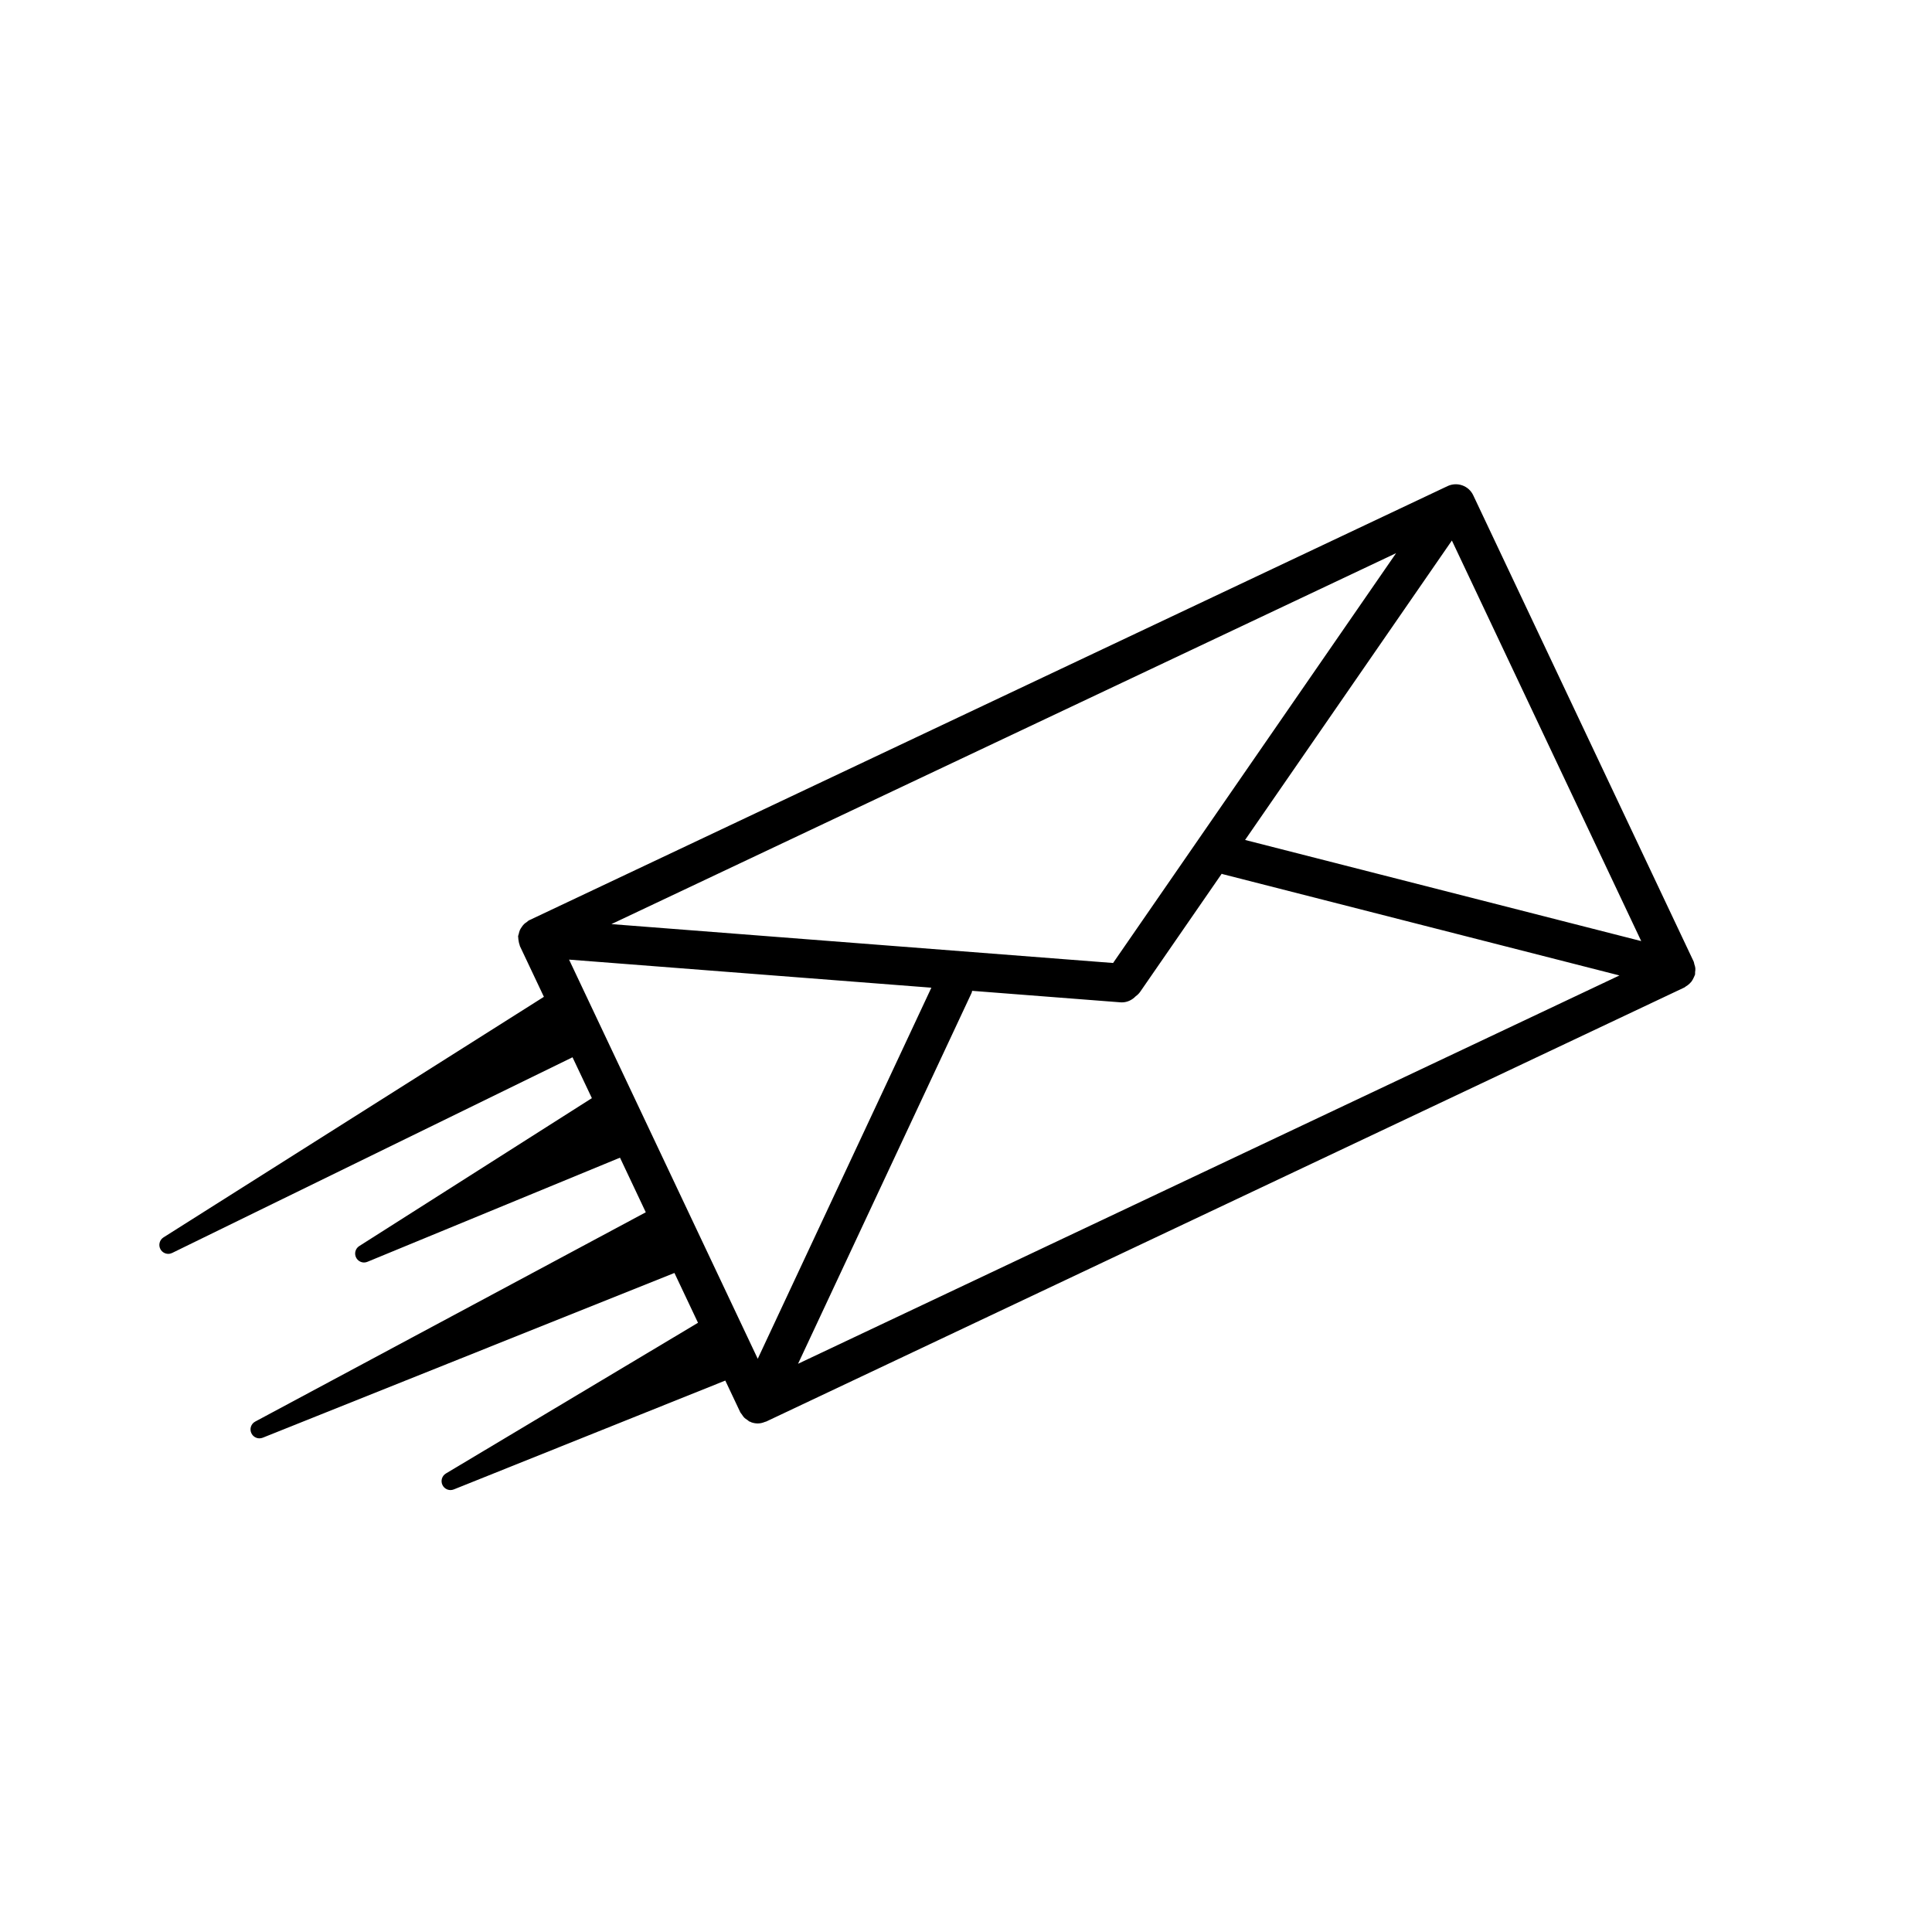
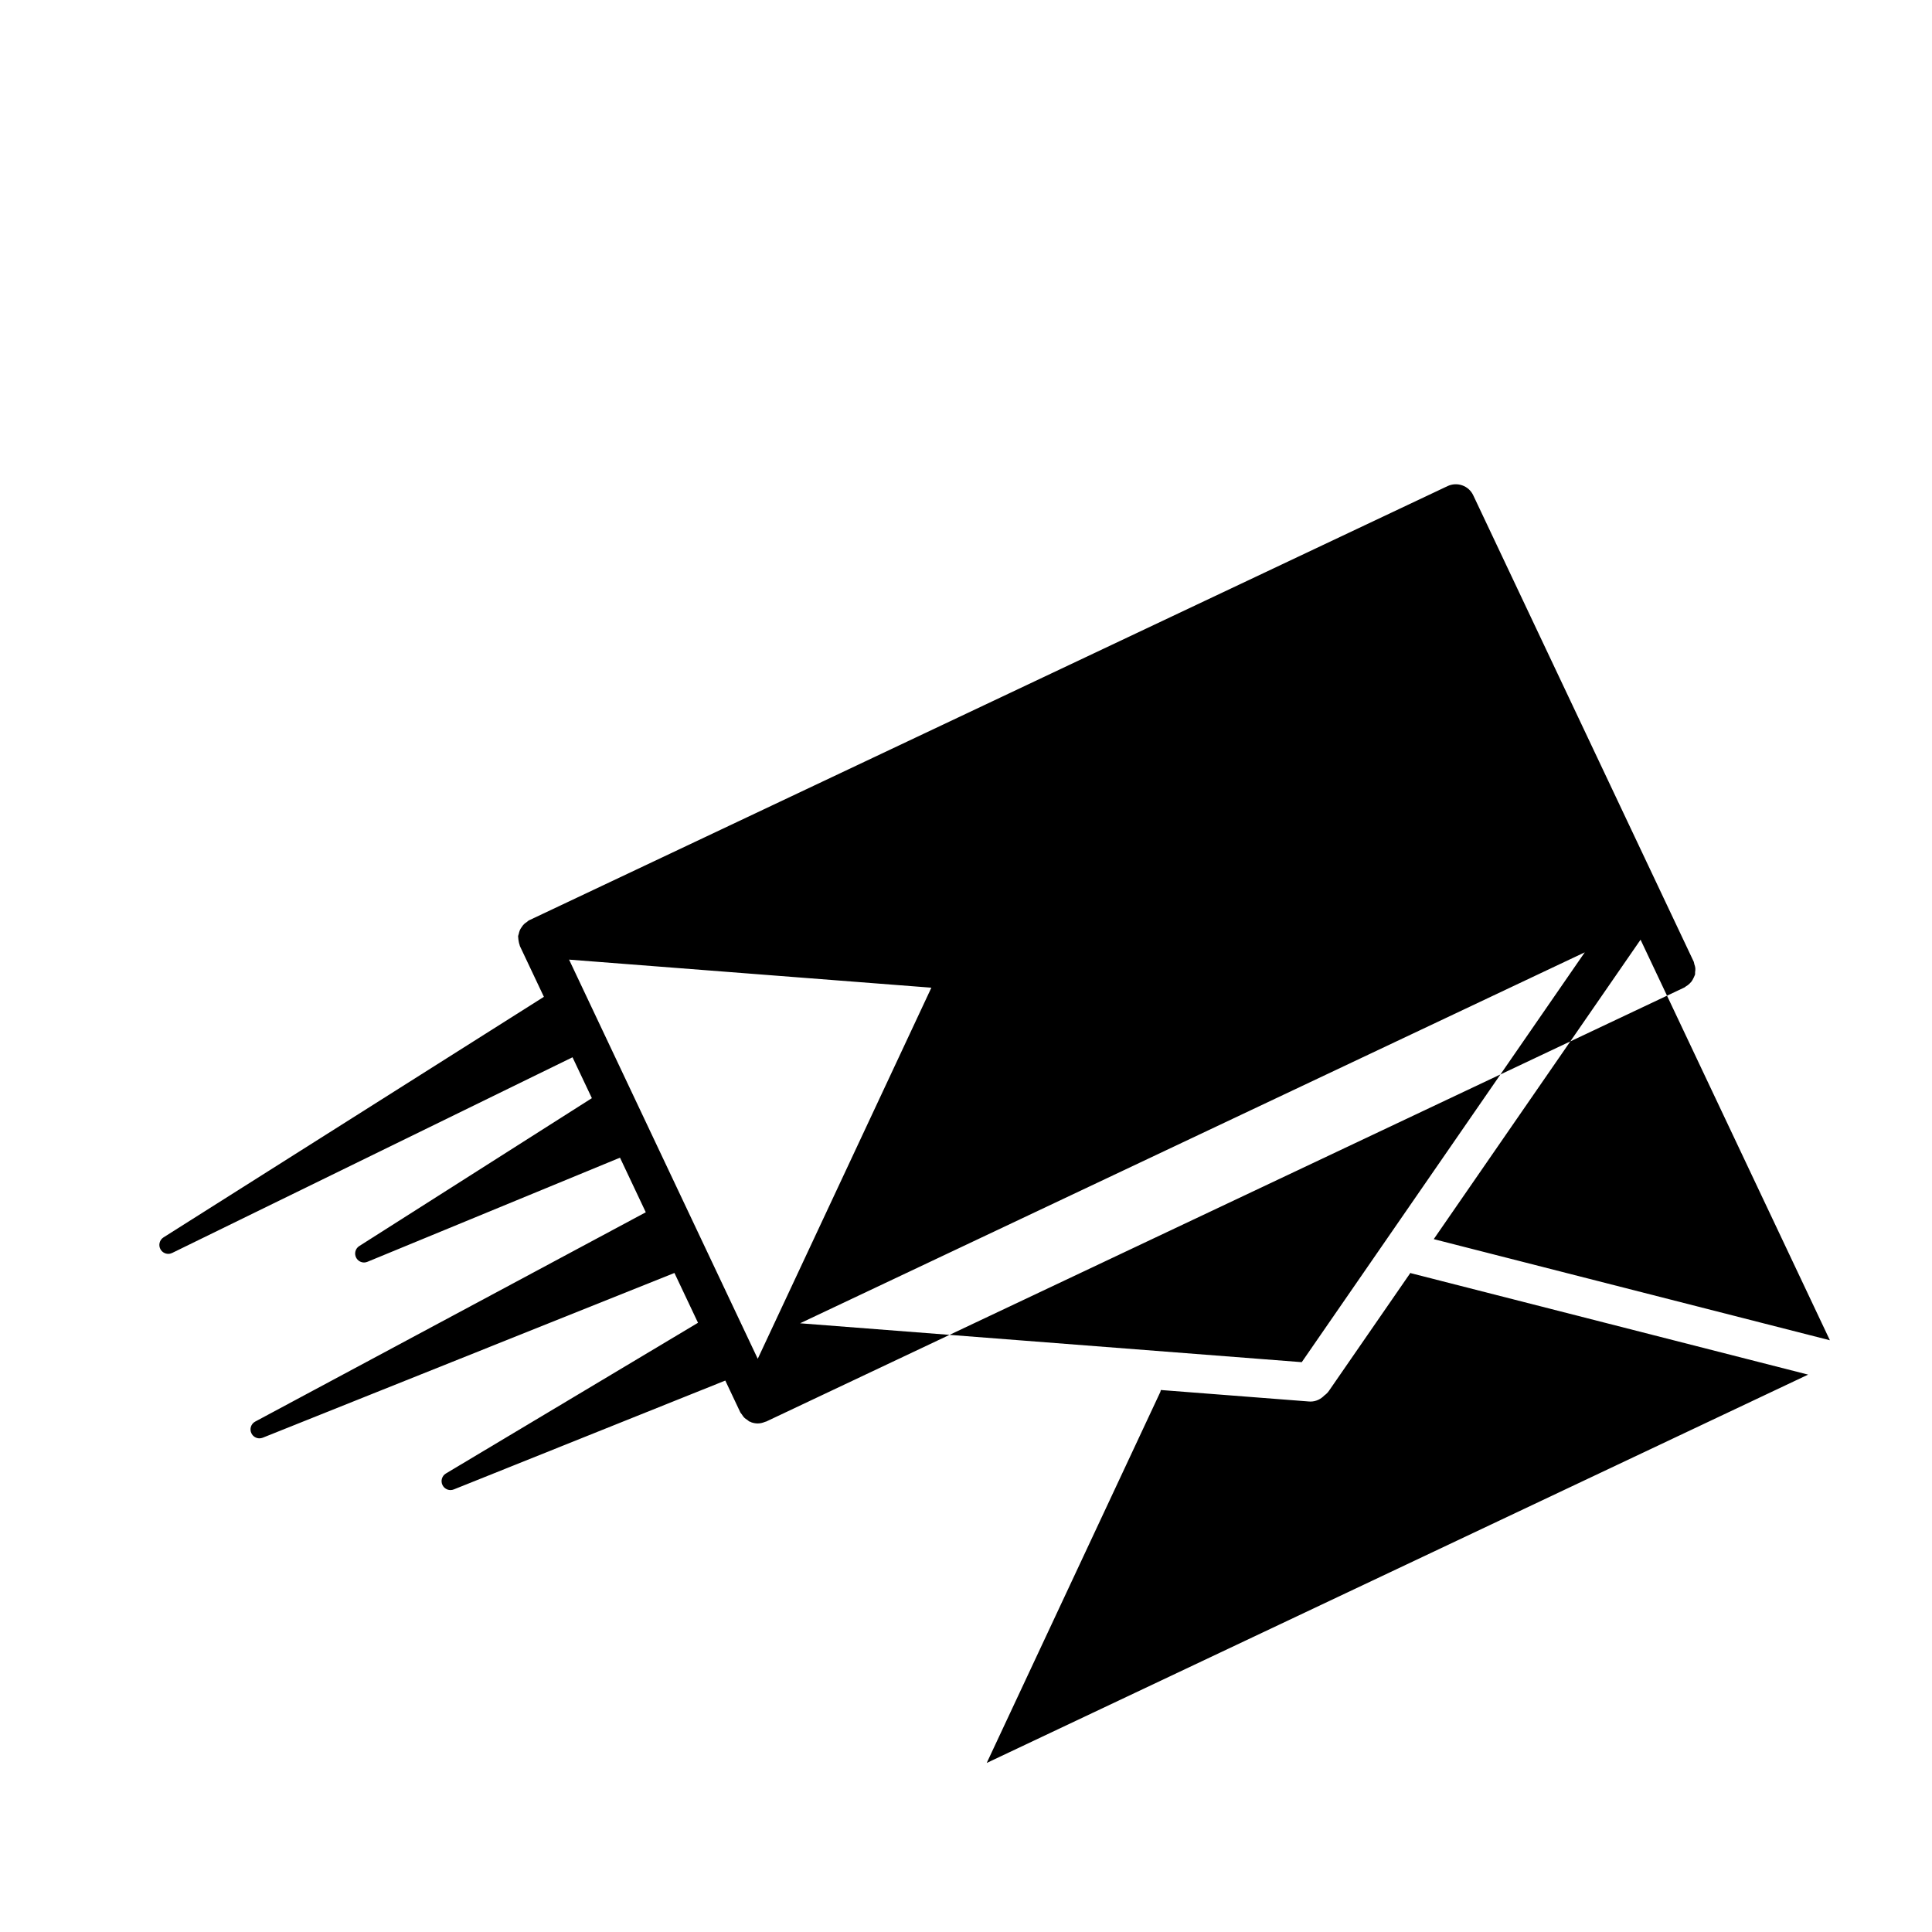
<svg xmlns="http://www.w3.org/2000/svg" fill="#000000" width="800px" height="800px" version="1.1" viewBox="144 144 512 512">
-   <path d="m593.08 402.57c0.023-0.09 0.086-0.156 0.105-0.246 0.066-0.238 0.012-0.469 0.035-0.707 0.047-0.348 0.098-0.691 0.059-1.047-0.035-0.367-0.145-0.707-0.266-1.047-0.07-0.223-0.059-0.449-0.156-0.66l-58.43-123.6c-0.574-1.23-1.617-2.176-2.898-2.629-1.281-0.457-2.676-0.387-3.914 0.191l-243.39 115.06c-0.262 0.121-0.438 0.336-0.672 0.504-0.223 0.145-0.434 0.281-0.625 0.465-0.289 0.273-0.508 0.57-0.719 0.898-0.156 0.238-0.316 0.457-0.43 0.719-0.152 0.344-0.23 0.695-0.312 1.059-0.047 0.207-0.152 0.383-0.168 0.598-0.016 0.105 0.039 0.191 0.035 0.297-0.004 0.336 0.066 0.664 0.121 1.008 0.066 0.344 0.109 0.676 0.25 0.992 0.035 0.098 0.023 0.191 0.07 0.289l6.363 13.457-100.81 63.75c-1.059 0.676-1.41 2.055-0.801 3.148 0.434 0.777 1.238 1.219 2.066 1.219 0.352 0 0.707-0.086 1.039-0.246l106.09-51.852 5.129 10.832-61.641 39.195c-1.031 0.648-1.391 1.996-0.828 3.074 0.414 0.805 1.238 1.285 2.098 1.285 0.312 0 0.609-0.066 0.902-0.188l66.922-27.59 6.836 14.469-103.5 55.465c-1.113 0.59-1.562 1.945-1.027 3.078 0.402 0.855 1.25 1.367 2.144 1.367 0.297 0 0.59-0.059 0.875-0.168l109.1-43.66 6.246 13.203-66.801 39.934c-1.066 0.629-1.457 1.98-0.91 3.078 0.406 0.82 1.238 1.32 2.117 1.32 0.301 0 0.59-0.059 0.883-0.172l71.945-28.848 3.984 8.434c0.105 0.215 0.297 0.363 0.418 0.559 0.191 0.297 0.367 0.586 0.621 0.836 0.242 0.246 0.527 0.418 0.82 0.609 0.211 0.137 0.363 0.332 0.598 0.441 0.074 0.039 0.145 0.02 0.223 0.051 0.082 0.039 0.137 0.105 0.223 0.133 0.551 0.195 1.129 0.301 1.703 0.301h0.02 0.004 0.012c0.68 0 1.324-0.176 1.945-0.434 0.082-0.035 0.156-0.02 0.242-0.059l243.39-115.06c0.125-0.059 0.207-0.176 0.328-0.246 0.359-0.207 0.691-0.449 0.984-0.734 0.172-0.156 0.328-0.316 0.48-0.504 0.242-0.309 0.422-0.637 0.586-0.992 0.098-0.207 0.211-0.406 0.281-0.633zm-298.27-4.262 96.012 7.441-46.012 98.344zm144.17 0.895-132.95-10.305 207.95-98.305zm-37.48 7.894c0.086-0.168 0.07-0.336 0.121-0.516l39.285 3.043c0.133 0.012 0.266 0.016 0.398 0.016 1.441 0 2.727-0.641 3.668-1.621 0.441-0.316 0.855-0.699 1.184-1.176l21.617-31.301c0.086 0.031 0.141 0.098 0.23 0.109l105.17 26.852-217.68 102.91zm177.44-13.699-104.98-26.801 54.805-79.352z" />
+   <path d="m593.08 402.57c0.023-0.09 0.086-0.156 0.105-0.246 0.066-0.238 0.012-0.469 0.035-0.707 0.047-0.348 0.098-0.691 0.059-1.047-0.035-0.367-0.145-0.707-0.266-1.047-0.07-0.223-0.059-0.449-0.156-0.66l-58.43-123.6c-0.574-1.23-1.617-2.176-2.898-2.629-1.281-0.457-2.676-0.387-3.914 0.191l-243.39 115.06c-0.262 0.121-0.438 0.336-0.672 0.504-0.223 0.145-0.434 0.281-0.625 0.465-0.289 0.273-0.508 0.57-0.719 0.898-0.156 0.238-0.316 0.457-0.43 0.719-0.152 0.344-0.23 0.695-0.312 1.059-0.047 0.207-0.152 0.383-0.168 0.598-0.016 0.105 0.039 0.191 0.035 0.297-0.004 0.336 0.066 0.664 0.121 1.008 0.066 0.344 0.109 0.676 0.25 0.992 0.035 0.098 0.023 0.191 0.07 0.289l6.363 13.457-100.81 63.75c-1.059 0.676-1.41 2.055-0.801 3.148 0.434 0.777 1.238 1.219 2.066 1.219 0.352 0 0.707-0.086 1.039-0.246l106.09-51.852 5.129 10.832-61.641 39.195c-1.031 0.648-1.391 1.996-0.828 3.074 0.414 0.805 1.238 1.285 2.098 1.285 0.312 0 0.609-0.066 0.902-0.188l66.922-27.59 6.836 14.469-103.5 55.465c-1.113 0.59-1.562 1.945-1.027 3.078 0.402 0.855 1.25 1.367 2.144 1.367 0.297 0 0.59-0.059 0.875-0.168l109.1-43.66 6.246 13.203-66.801 39.934c-1.066 0.629-1.457 1.98-0.91 3.078 0.406 0.82 1.238 1.32 2.117 1.32 0.301 0 0.59-0.059 0.883-0.172l71.945-28.848 3.984 8.434c0.105 0.215 0.297 0.363 0.418 0.559 0.191 0.297 0.367 0.586 0.621 0.836 0.242 0.246 0.527 0.418 0.82 0.609 0.211 0.137 0.363 0.332 0.598 0.441 0.074 0.039 0.145 0.02 0.223 0.051 0.082 0.039 0.137 0.105 0.223 0.133 0.551 0.195 1.129 0.301 1.703 0.301h0.02 0.004 0.012c0.68 0 1.324-0.176 1.945-0.434 0.082-0.035 0.156-0.02 0.242-0.059l243.39-115.06c0.125-0.059 0.207-0.176 0.328-0.246 0.359-0.207 0.691-0.449 0.984-0.734 0.172-0.156 0.328-0.316 0.48-0.504 0.242-0.309 0.422-0.637 0.586-0.992 0.098-0.207 0.211-0.406 0.281-0.633zm-298.27-4.262 96.012 7.441-46.012 98.344m144.17 0.895-132.95-10.305 207.95-98.305zm-37.48 7.894c0.086-0.168 0.07-0.336 0.121-0.516l39.285 3.043c0.133 0.012 0.266 0.016 0.398 0.016 1.441 0 2.727-0.641 3.668-1.621 0.441-0.316 0.855-0.699 1.184-1.176l21.617-31.301c0.086 0.031 0.141 0.098 0.23 0.109l105.17 26.852-217.68 102.91zm177.44-13.699-104.98-26.801 54.805-79.352z" />
</svg>